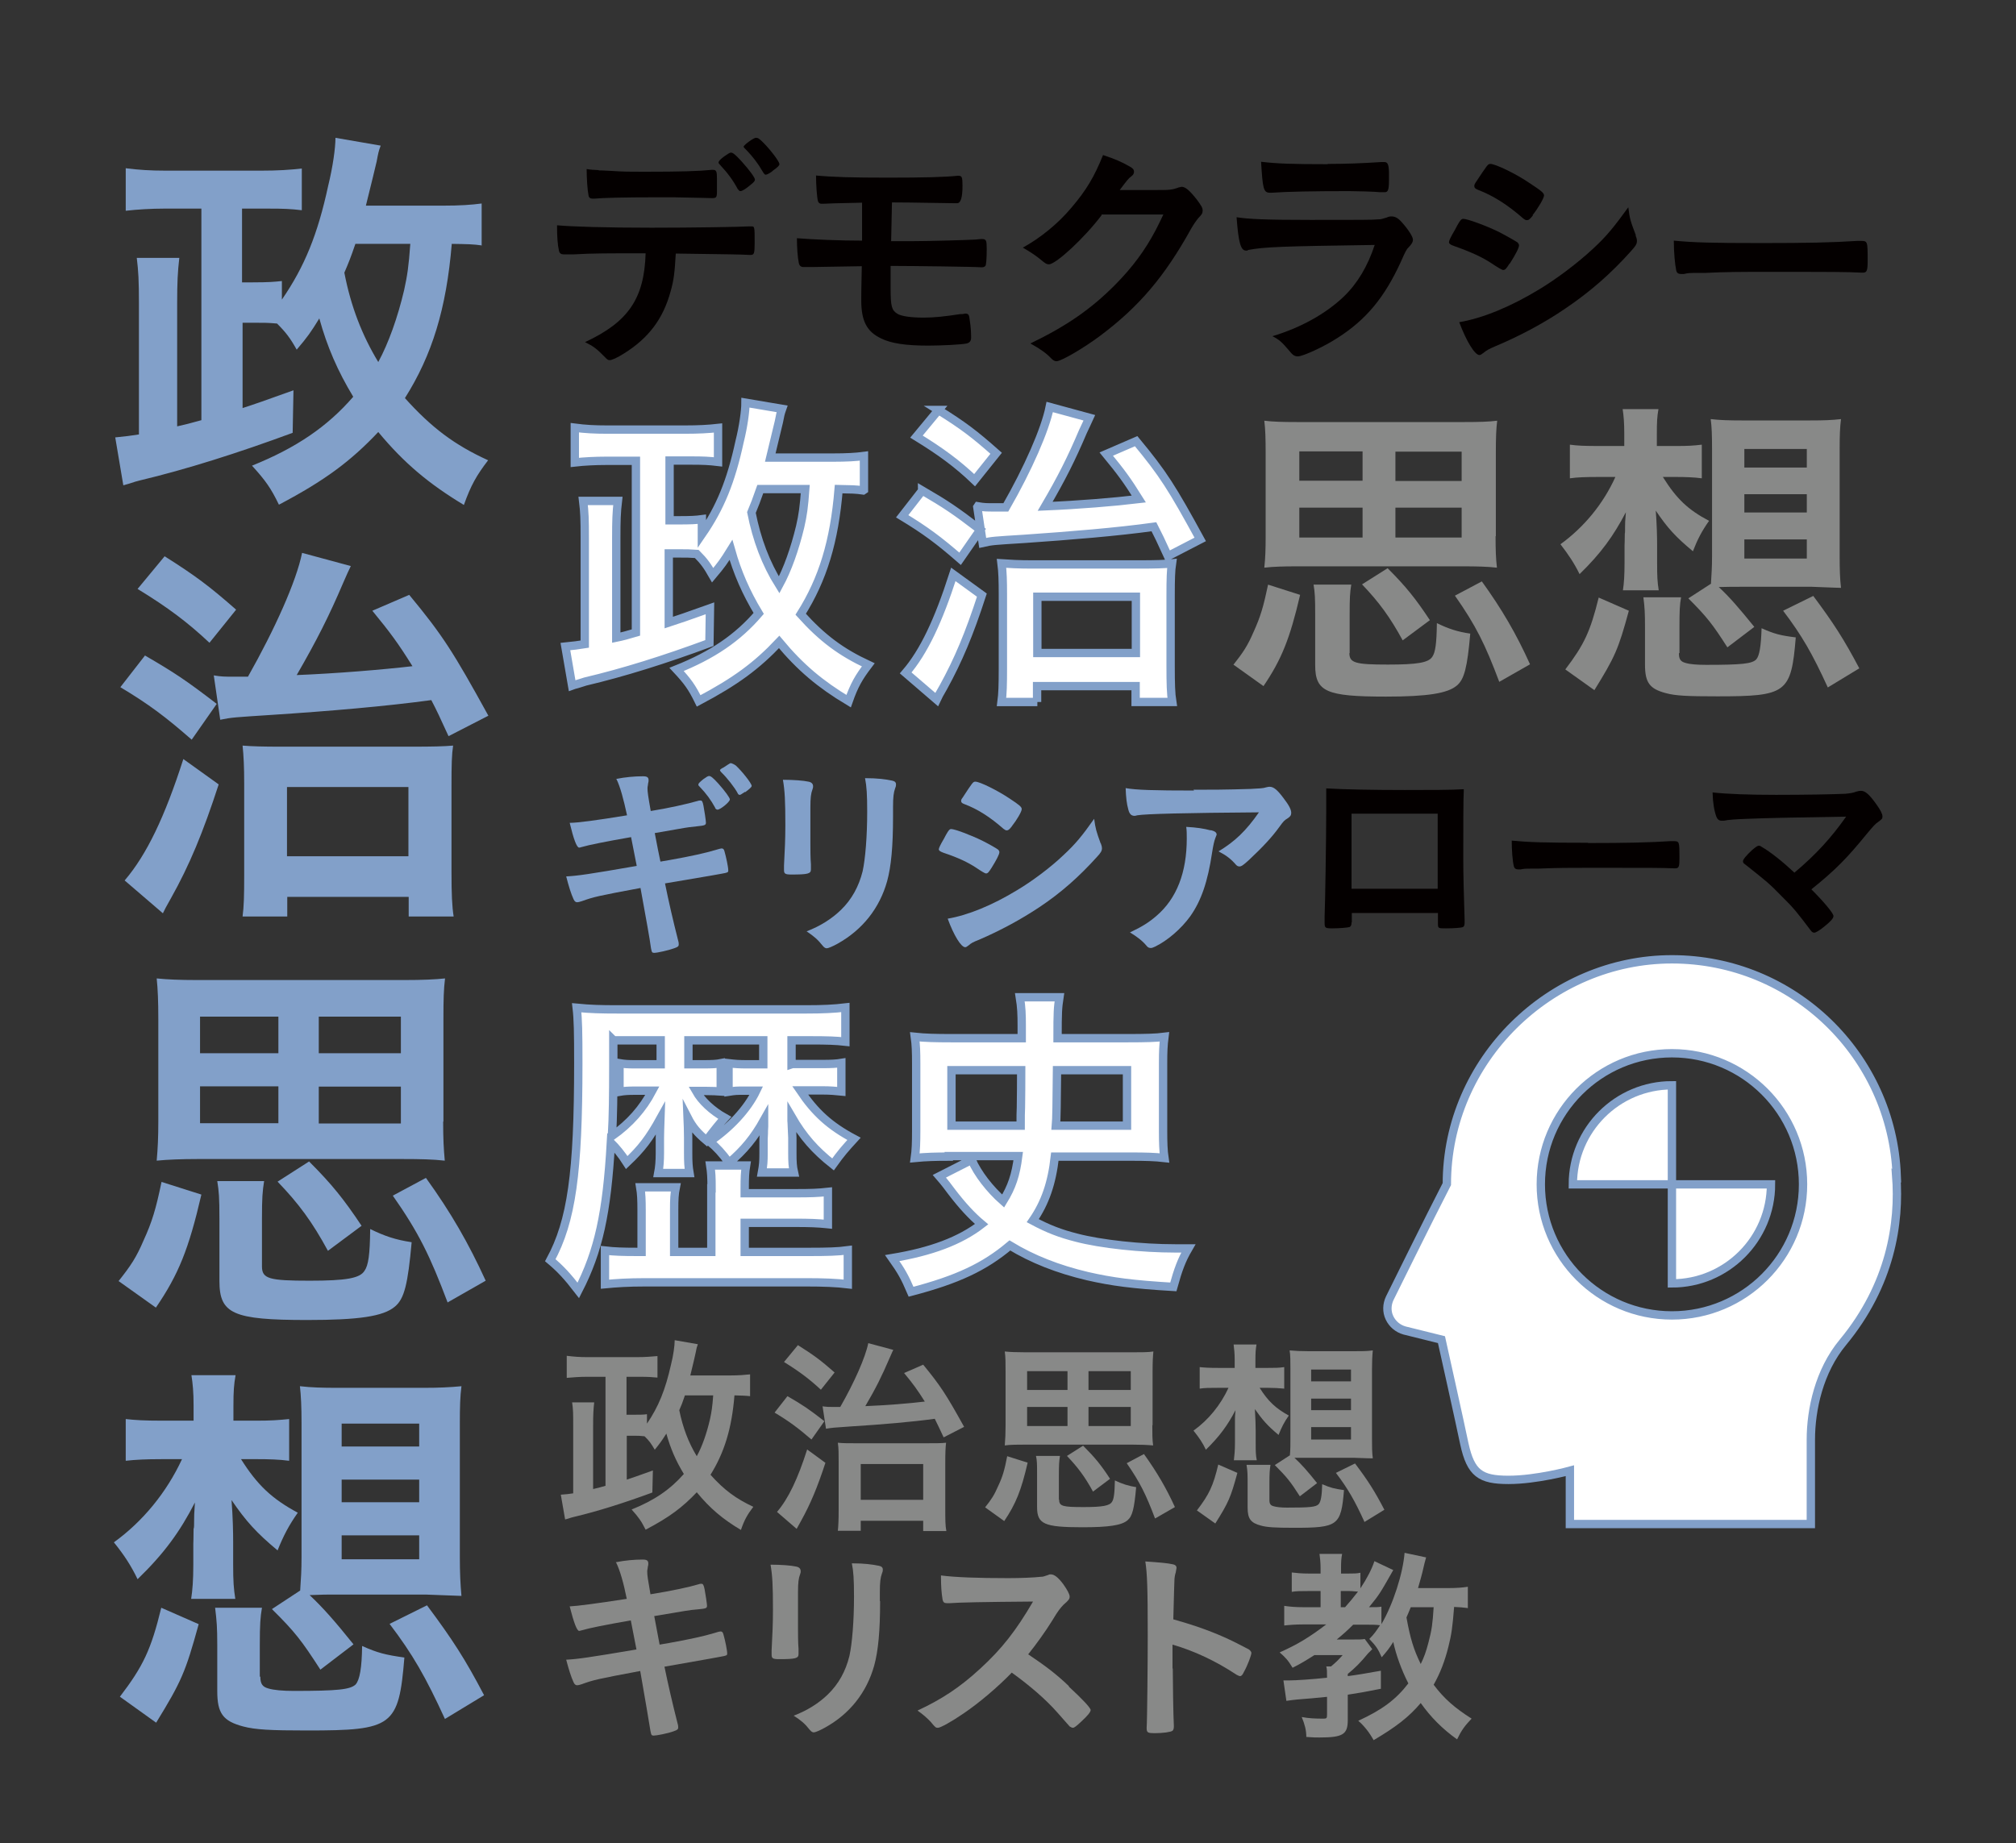
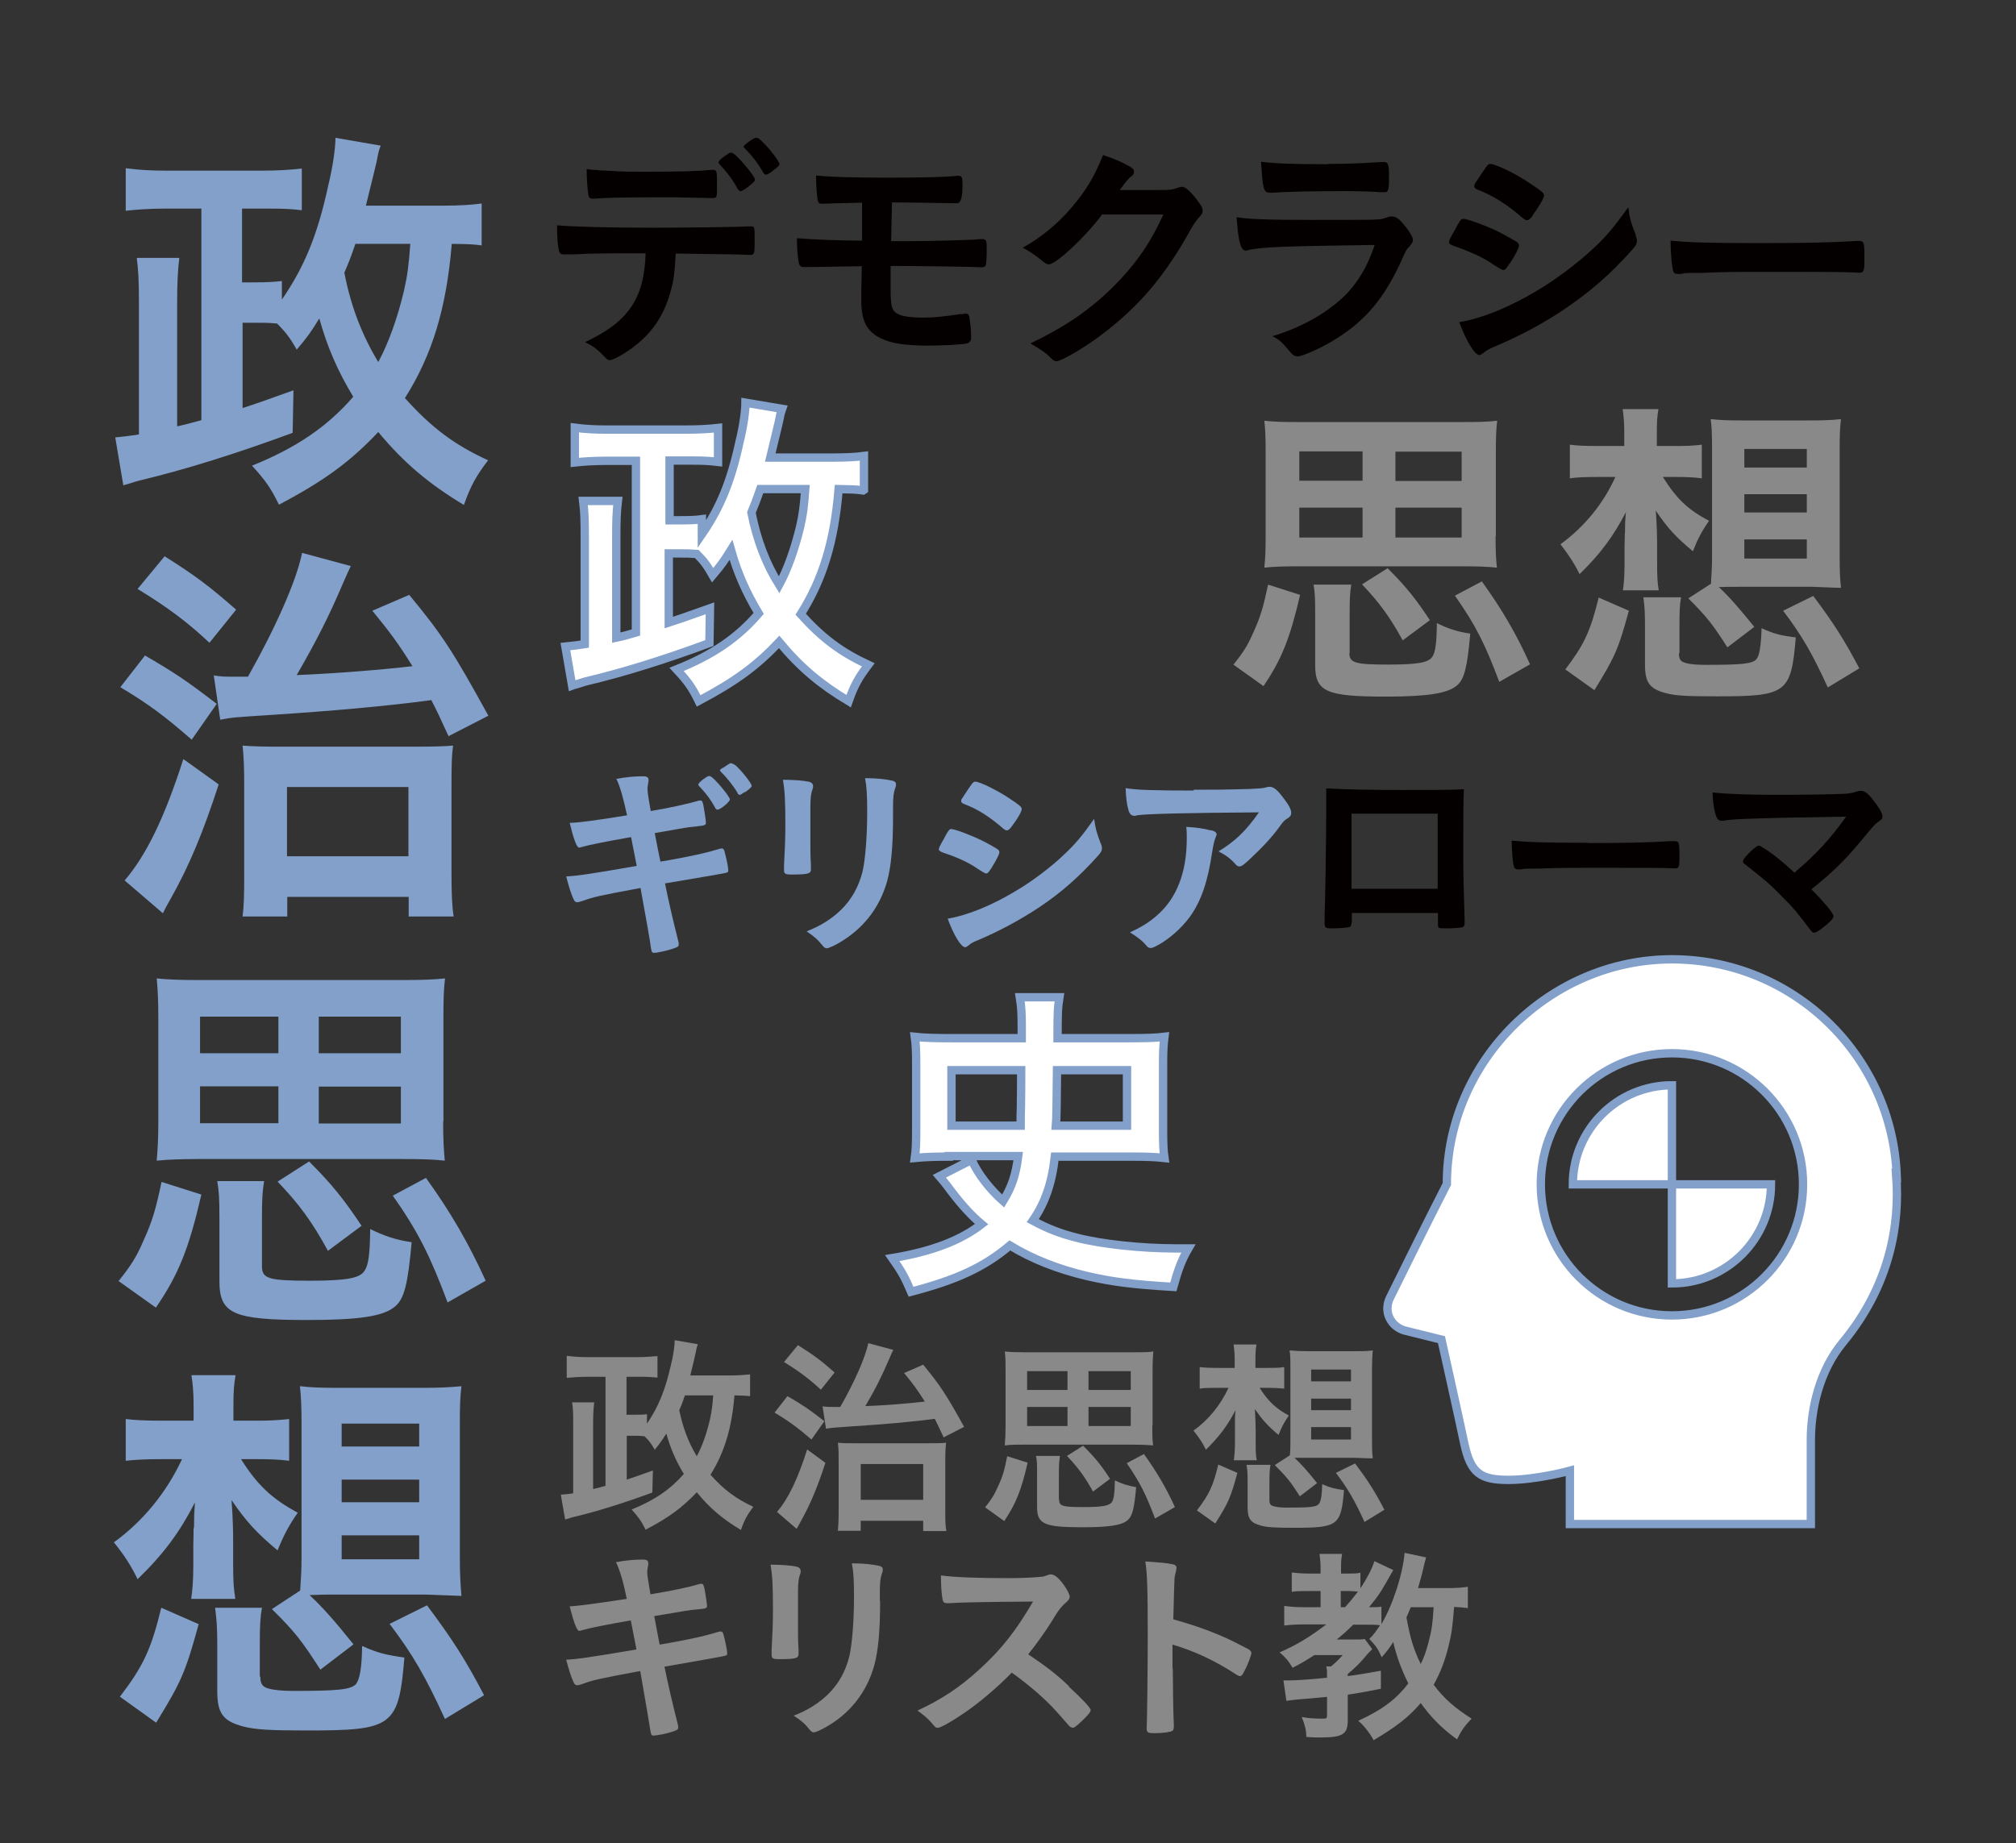
<svg xmlns="http://www.w3.org/2000/svg" id="uuid-c79f19a1-45c4-41ba-988f-4538e46a97d8" data-name="レイヤー 2" width="74.88" height="68.48" viewBox="0 0 74.88 68.48">
  <rect x="0" y="0" width="74.88" height="68.48" fill="#333333" stroke="none" />
  <defs>
    <style>
      .uuid-091e9554-03c9-42b1-87d0-a616a8ef770e {
        fill: none;
      }

      .uuid-091e9554-03c9-42b1-87d0-a616a8ef770e, .uuid-966f3a8a-2056-4c22-a0a2-11c21c385cde, .uuid-31281047-cf23-48f7-a5e0-82d12fb8bd04, .uuid-ddc74ceb-40a0-4980-a893-a1f09855c111 {
        stroke-width: 0px;
      }

      .uuid-d55fda57-fe98-43aa-850a-8fcb0ca7b632 {
        fill: #fff;
        stroke: #82a0c9;
        stroke-miterlimit: 10;
        stroke-width: .31px;
      }

      .uuid-966f3a8a-2056-4c22-a0a2-11c21c385cde {
        fill: #82a0c9;
      }

      .uuid-31281047-cf23-48f7-a5e0-82d12fb8bd04 {
        fill: #888988;
      }

      .uuid-ddc74ceb-40a0-4980-a893-a1f09855c111 {
        fill: #040000;
      }
    </style>
  </defs>
  <g id="uuid-b9155c4e-c5cd-4fb1-98c7-75fce55d30fb" data-name="2">
    <g>
      <g>
        <path class="uuid-d55fda57-fe98-43aa-850a-8fcb0ca7b632" d="m32.06,18.22c-.28-.04-.42-.04-.91-.05-.16,1.95-.59,3.35-1.41,4.65.8.89,1.5,1.41,2.51,1.88-.35.46-.52.75-.73,1.35-1.05-.63-1.79-1.25-2.58-2.2-.83.88-1.61,1.46-2.99,2.19-.25-.51-.41-.73-.82-1.17,1.33-.53,2.27-1.17,3.05-2.08-.47-.78-.79-1.51-1.03-2.36-.26.42-.36.56-.68.94-.2-.35-.32-.52-.59-.79-.28-.02-.35-.02-.72-.02h-.32v2.57c.37-.12.66-.22,1.53-.53l-.02,1.29c-1.67.62-3.21,1.1-4.61,1.43-.11.04-.14.04-.32.1q-.09.02-.17.05l-.25-1.45c.37-.04.41-.04.72-.09v-3.95c0-.69-.01-.96-.06-1.37h1.29c-.05.42-.06.74-.06,1.36v3.72q.3-.06.73-.19v-6.38h-1.12c-.37,0-.8.02-1.15.06v-1.29c.38.05.73.07,1.21.07h2.87c.52,0,.88-.02,1.24-.06v1.26c-.33-.04-.56-.05-1-.05h-.8v2.22h.32c.47,0,.66-.01.88-.04v.56c.68-.99,1.08-1.96,1.4-3.44.14-.56.22-1.14.22-1.45l1.36.23c-.06.17-.07.22-.12.48-.04.17-.15.62-.32,1.33h2.31c.53,0,.87-.02,1.17-.06v1.26Zm-3.82-.05c-.15.43-.21.58-.33.87.2,1.01.53,1.89,1.03,2.69.31-.57.58-1.33.78-2.16.1-.44.14-.72.19-1.4h-1.66Z" />
-         <path class="uuid-d55fda57-fe98-43aa-850a-8fcb0ca7b632" d="m34.25,18.22c.89.52,1.22.74,2.16,1.46l-.75,1.08c-.78-.68-1.29-1.06-2.15-1.58l.74-.95Zm2.22,3.89c-.47,1.45-.88,2.42-1.43,3.42-.15.26-.19.33-.25.46l-1.15-.99c.67-.78,1.21-1.92,1.77-3.66l1.06.77Zm-1.62-6.88c.93.58,1.35.9,2.15,1.61l-.8,1c-.65-.62-1.25-1.06-2.16-1.62l.82-.99Zm1.47,3.58c.23.04.33.04.61.04h.43c.82-1.43,1.46-2.88,1.63-3.73l1.47.4c-.07.15-.11.25-.24.52-.42.99-.79,1.73-1.4,2.77,1.21-.05,2.57-.16,3.48-.27-.43-.69-.66-1-1.21-1.67l1.11-.48c1.01,1.22,1.33,1.73,2.38,3.65l-1.2.62c-.26-.57-.36-.78-.52-1.09-1.37.19-3.08.33-4.82.45-1.11.07-1.19.07-1.54.15l-.2-1.33Zm2.21,7.27h-1.33c.04-.3.05-.64.05-1.22v-2.79c0-.49-.01-.82-.05-1.14.28.02.66.04,1.12.04h3.99c.61,0,.94-.01,1.22-.04-.04.27-.05.56-.05,1.22v2.58c0,.67.01,1.04.06,1.35h-1.36v-.59h-3.66v.59Zm0-1.82h3.66v-2.09h-3.66v2.09Z" />
        <path class="uuid-31281047-cf23-48f7-a5e0-82d12fb8bd04" d="m45.81,24.7c.37-.47.53-.71.75-1.22.26-.57.37-.95.54-1.76l1.19.38c-.38,1.63-.69,2.4-1.36,3.39l-1.12-.8Zm9.74-4.78c0,.52.01.81.05,1.17-.34-.04-.76-.05-1.23-.05h-6.21c-.43,0-.88.01-1.2.05.04-.37.05-.69.05-1.17v-3.07c0-.55-.01-.9-.05-1.22.32.04.68.05,1.22.05h6.2c.55,0,.91-.01,1.23-.05-.04.32-.05.63-.05,1.22v3.07Zm-7.29-3.15v1.09h2.35v-1.09h-2.35Zm0,2.09v1.11h2.35v-1.11h-2.35Zm1.86,5.4c0,.37.22.43,1.43.43,1.09,0,1.51-.07,1.65-.29.11-.16.16-.47.17-1.25.43.21.76.32,1.24.39-.11,1.25-.22,1.7-.5,1.93-.34.29-1.09.41-2.63.41-2.22,0-2.63-.18-2.63-1.17v-1.87c0-.63-.01-.82-.06-1.12h1.4c-.05.31-.06.49-.06,1.12v1.43Zm1.98-.47c-.47-.86-.87-1.41-1.51-2.08l.95-.6c.69.69,1.04,1.13,1.57,1.93l-1.01.75Zm2.19-5.92v-1.09h-2.46v1.09h2.46Zm0,2.1v-1.11h-2.46v1.11h2.46Zm1.4,5.37c-.53-1.41-.87-2.1-1.65-3.21l1-.53c.75,1.04,1.28,1.95,1.79,3.08l-1.14.65Z" />
        <path class="uuid-31281047-cf23-48f7-a5e0-82d12fb8bd04" d="m61.77,17.73c.5.8.93,1.21,1.71,1.62-.27.38-.43.69-.6,1.13-.64-.53-.95-.87-1.38-1.51.04.53.05.97.05,1.28v.65c0,.52.01.72.06,1.03h-1.33c.04-.26.06-.56.06-1.02v-.64s.01-.18.01-.45c.01-.01.01-.11.01-.26s0-.15.03-.53c-.46.88-.92,1.52-1.72,2.3-.2-.41-.41-.72-.71-1.11.87-.63,1.59-1.5,2.04-2.5h-.62c-.48,0-.79.01-1.07.05v-1.25c.29.04.54.05,1.09.05h.93v-.47c0-.38-.02-.64-.06-.9h1.33c-.05.28-.06.46-.06.95v.42h.71c.42,0,.63-.01.96-.05v1.25c-.29-.04-.63-.05-.95-.05h-.5Zm-3.63,7.14c.7-.92.93-1.41,1.24-2.67l1.12.49c-.39,1.44-.52,1.72-1.28,2.95l-1.08-.77Zm4.22-.6c0,.22.06.31.25.36.16.05.43.07.76.07,1.33,0,1.7-.04,1.86-.2.12-.13.18-.49.2-1.16.47.21.7.27,1.27.34-.17,2.07-.34,2.19-2.91,2.19-1.11,0-1.56-.02-1.92-.12-.6-.16-.77-.39-.77-1.06v-1.38c0-.53-.01-.73-.06-1.12h1.4c-.05.28-.06.5-.06,1.12v.95Zm1.19-2.59c.02-.34.04-.6.04-.99v-4.03c0-.47-.01-.81-.05-1.09.34.04.68.05,1.14.05h2.57c.47,0,.79-.01,1.13-.05-.04.31-.05.63-.05,1.09v4.04c0,.44.01.8.05,1.14-.01,0-.37-.01-1.08-.04h-2.69c-.27,0-.38,0-.77.01.41.38.76.79,1.32,1.48l-1,.76c-.55-.86-.76-1.13-1.45-1.82l.85-.55Zm1.24-4.31h2.32v-.69h-2.32v.69Zm0,1.67h2.32v-.68h-2.32v.68Zm0,1.71h2.32v-.71h-2.32v.71Zm3.1,4.79c-.58-1.27-.97-1.94-1.66-2.85l1.12-.55c.76,1.02,1.14,1.61,1.71,2.69l-1.17.71Z" />
      </g>
      <g>
        <path class="uuid-966f3a8a-2056-4c22-a0a2-11c21c385cde" d="m17.91,9.12c-.35-.05-.52-.05-1.13-.06-.2,2.41-.73,4.13-1.74,5.73.99,1.1,1.84,1.74,3.09,2.31-.43.56-.64.93-.9,1.66-1.29-.78-2.21-1.54-3.18-2.71-1.02,1.08-1.98,1.8-3.69,2.7-.3-.62-.5-.9-1-1.45,1.64-.66,2.8-1.45,3.76-2.56-.58-.96-.97-1.86-1.26-2.91-.32.52-.44.69-.84,1.16-.24-.43-.4-.64-.73-.97-.35-.03-.43-.03-.88-.03h-.4v3.17c.46-.15.81-.27,1.89-.66l-.03,1.58c-2.06.76-3.96,1.36-5.68,1.77-.14.04-.17.04-.4.12q-.11.03-.21.06l-.3-1.78c.46-.05.5-.05.88-.11v-4.87c0-.85-.02-1.19-.08-1.69h1.58c-.06.52-.08.91-.08,1.68v4.58q.37-.08.9-.23v-7.86h-1.39c-.46,0-.99.03-1.42.08v-1.58c.47.06.9.09,1.49.09h3.53c.64,0,1.08-.03,1.52-.08v1.55c-.41-.05-.69-.06-1.23-.06h-.99v2.74h.4c.58,0,.81-.02,1.08-.05v.69c.84-1.22,1.33-2.42,1.72-4.23.17-.69.27-1.4.27-1.78l1.68.29c-.08.21-.09.27-.15.59-.05.21-.18.76-.4,1.64h2.85c.66,0,1.07-.03,1.45-.08v1.55Zm-4.71-.06c-.18.53-.26.72-.41,1.07.24,1.25.66,2.33,1.26,3.32.38-.7.72-1.65.96-2.67.12-.55.17-.88.23-1.72h-2.04Z" />
        <path class="uuid-966f3a8a-2056-4c22-a0a2-11c21c385cde" d="m5.38,24.35c1.1.64,1.51.91,2.67,1.8l-.93,1.33c-.96-.84-1.58-1.31-2.65-1.95l.91-1.17Zm2.74,4.8c-.58,1.78-1.08,2.99-1.77,4.22-.18.32-.23.41-.3.56l-1.42-1.22c.82-.96,1.49-2.36,2.18-4.51l1.31.94Zm-2-8.48c1.14.72,1.66,1.11,2.65,1.98l-.99,1.23c-.81-.76-1.54-1.31-2.67-2l1.01-1.22Zm1.81,4.42c.29.05.41.05.75.05h.53c1-1.77,1.8-3.55,2.01-4.6l1.81.49c-.09.18-.14.3-.29.64-.52,1.22-.98,2.13-1.72,3.41,1.49-.06,3.17-.2,4.3-.33-.53-.85-.81-1.23-1.49-2.06l1.37-.59c1.25,1.51,1.64,2.13,2.94,4.49l-1.48.76c-.32-.7-.44-.96-.64-1.34-1.69.23-3.79.41-5.94.55-1.37.09-1.46.09-1.9.18l-.24-1.65Zm2.73,8.96h-1.65c.05-.37.06-.79.06-1.51v-3.44c0-.61-.02-1.01-.06-1.4.35.03.81.04,1.39.04h4.92c.75,0,1.16-.01,1.51-.04-.05.33-.06.69-.06,1.51v3.18c0,.82.02,1.28.08,1.66h-1.67v-.73h-4.51v.73Zm0-2.24h4.51v-2.57h-4.51v2.57Z" />
        <path class="uuid-966f3a8a-2056-4c22-a0a2-11c21c385cde" d="m4.4,47.6c.46-.58.66-.88.93-1.51.32-.7.46-1.17.67-2.18l1.48.47c-.47,2.03-.85,2.97-1.69,4.2l-1.39-.99Zm12.06-5.93c0,.64.02,1.01.06,1.45-.43-.05-.94-.06-1.52-.06h-7.69c-.53,0-1.1.02-1.49.06.04-.46.06-.85.06-1.45v-3.81c0-.69-.02-1.11-.06-1.51.4.04.84.06,1.51.06h7.68c.69,0,1.13-.02,1.52-.06-.05.4-.06.78-.06,1.51v3.81Zm-9.03-3.9v1.36h2.91v-1.36h-2.91Zm0,2.59v1.37h2.91v-1.37h-2.91Zm2.3,6.69c0,.46.27.53,1.77.53,1.36,0,1.87-.09,2.04-.37.14-.2.2-.58.21-1.55.53.26.94.4,1.54.49-.14,1.55-.27,2.1-.62,2.39-.43.37-1.36.5-3.26.5-2.76,0-3.26-.23-3.26-1.45v-2.32c0-.78-.02-1.02-.08-1.39h1.74c-.06.38-.08.61-.08,1.39v1.77Zm2.45-.58c-.58-1.07-1.08-1.75-1.87-2.57l1.17-.75c.85.85,1.29,1.4,1.95,2.39l-1.25.93Zm2.71-7.34v-1.36h-3.05v1.36h3.05Zm0,2.61v-1.37h-3.05v1.37h3.05Zm1.74,6.66c-.66-1.75-1.08-2.61-2.04-3.98l1.23-.66c.93,1.29,1.58,2.42,2.22,3.82l-1.42.81Z" />
        <path class="uuid-966f3a8a-2056-4c22-a0a2-11c21c385cde" d="m8.94,54.19c.62.99,1.16,1.49,2.12,2.01-.33.47-.53.85-.75,1.4-.79-.66-1.17-1.08-1.71-1.87.05.65.06,1.2.06,1.58v.81c0,.64.02.9.08,1.28h-1.64c.05-.32.08-.7.08-1.26v-.79s.01-.23.01-.56c.02-.01.02-.14.02-.32s0-.18.03-.65c-.56,1.09-1.14,1.89-2.13,2.85-.24-.5-.5-.9-.88-1.37,1.08-.78,1.96-1.86,2.53-3.09h-.76c-.59,0-.97.02-1.33.06v-1.55c.37.04.67.06,1.36.06h1.16v-.58c0-.47-.03-.79-.08-1.11h1.64c-.06.35-.08.56-.08,1.17v.52h.88c.52,0,.78-.02,1.19-.06v1.55c-.37-.05-.78-.06-1.17-.06h-.62Zm-4.49,8.85c.87-1.14,1.16-1.75,1.54-3.31l1.39.61c-.49,1.78-.64,2.13-1.58,3.66l-1.34-.96Zm5.22-.75c0,.27.08.38.3.44.2.06.53.09.94.09,1.64,0,2.1-.05,2.3-.24.15-.17.23-.61.24-1.43.58.26.87.33,1.57.43-.21,2.56-.43,2.71-3.61,2.71-1.37,0-1.93-.03-2.38-.15-.75-.2-.96-.49-.96-1.31v-1.71c0-.66-.02-.9-.08-1.39h1.74c-.06.35-.08.62-.08,1.39v1.17Zm1.48-3.21c.03-.43.05-.75.05-1.23v-5c0-.58-.02-1-.06-1.35.43.05.84.06,1.42.06h3.18c.58,0,.97-.02,1.4-.06-.05.38-.06.78-.06,1.36v5.01c0,.55.02.99.06,1.42-.02,0-.46-.02-1.34-.05h-3.34c-.33,0-.47,0-.96.02.5.47.94.97,1.63,1.83l-1.23.94c-.69-1.07-.94-1.4-1.8-2.25l1.05-.69Zm1.54-5.34h2.88v-.85h-2.88v.85Zm0,2.07h2.88v-.84h-2.88v.84Zm0,2.12h2.88v-.89h-2.88v.89Zm3.84,5.94c-.72-1.57-1.2-2.41-2.06-3.54l1.39-.69c.94,1.26,1.42,2,2.12,3.34l-1.45.88Z" />
      </g>
      <g>
        <path class="uuid-ddc74ceb-40a0-4980-a893-a1f09855c111" d="m21.29,9.45h-.2s-.06,0-.08,0h-.08c-.09,0-.15-.04-.17-.14-.05-.23-.07-.52-.07-.94.54.05,1.8.09,3.52.09,1.54,0,3.32-.03,3.61-.05h.08c.13,0,.13,0,.13.61,0,.4-.02.45-.15.45h-.06c-.42-.02-.59-.02-2.72-.05-.04.69-.07.98-.19,1.4-.28,1.03-.82,1.74-1.73,2.31-.25.16-.45.25-.54.25-.05,0-.08-.02-.15-.09-.33-.34-.44-.42-.76-.58,1.61-.75,2.2-1.62,2.25-3.3-1.47,0-1.97,0-2.67.04Zm.94-3.12c.21,0,.39.02.49.02.46.03.6.03,1.2.03,1.37,0,2.03-.02,2.52-.07h.04c.13,0,.15.06.15.34v.19c0,.05,0,.14,0,.25,0,.25-.02.27-.19.27-.1,0-.76-.02-1.4-.03-.14,0-.36,0-.69,0-1.16,0-1.98.02-2.27.05-.03,0-.05,0-.07,0-.09,0-.14-.04-.15-.12-.04-.19-.07-.63-.07-.98.18.03.25.03.45.04Zm5.18.71c-.18-.34-.38-.61-.67-.92q-.05-.05-.05-.08c0-.05.05-.11.21-.23.15-.1.2-.14.25-.14.07,0,.16.07.39.32.29.32.5.61.5.68,0,.05-.03.09-.14.18-.2.17-.33.25-.4.25-.04,0-.05-.02-.09-.07Zm1.28-.68c-.11.08-.2.13-.25.13-.03,0-.05-.02-.09-.08-.19-.33-.41-.62-.68-.89-.03-.03-.05-.05-.05-.07,0-.06.38-.34.46-.33.07,0,.1.02.2.11.27.25.67.76.67.87,0,.05-.07.12-.27.26Z" />
        <path class="uuid-ddc74ceb-40a0-4980-a893-a1f09855c111" d="m33.09,8.96h.75c.61,0,2.05-.04,2.39-.06.19-.02.2-.02.24-.02.16,0,.18.05.18.36,0,.37-.02.61-.05.64-.03.03-.07.05-.12.05h-.05c-.17-.02-2.59-.05-3.25-.05h-.1v.39c0,.16,0,.32,0,.44,0,.67.04.81.24.94.15.1.52.15.99.15.38,0,.77-.04,1.35-.13.09,0,.11,0,.19-.02.12,0,.15.04.17.25.04.25.05.45.05.65,0,.11-.05.18-.16.21-.16.04-.94.08-1.43.08-.83,0-1.38-.08-1.76-.27-.52-.25-.73-.64-.73-1.41,0-.13,0-.48.02-1.27q-1.38.02-1.81.03c-.1,0-.16,0-.2,0h-.08s-.06,0-.08,0c-.09,0-.15-.05-.17-.15-.04-.2-.07-.54-.07-.92.63.05,1.6.09,2.42.09v-1.41c-1.06.02-1.21.03-1.44.04-.03,0-.05,0-.07,0-.07,0-.11-.04-.13-.1-.04-.17-.07-.61-.07-.95.63.06,1.36.08,2.67.08s2.14-.02,2.58-.07h.04c.13,0,.15.05.15.38q0,.64-.2.64h-.1c-.33,0-1.53-.03-2.32-.03l-.03,1.42Z" />
        <path class="uuid-ddc74ceb-40a0-4980-a893-a1f09855c111" d="m40.92,7.99c-.63.84-1.7,1.83-1.96,1.83-.08,0-.12-.02-.3-.17-.14-.12-.37-.28-.67-.45.64-.35,1.31-.89,1.81-1.49.54-.63.85-1.15,1.17-1.95.45.15.68.25.98.42.13.07.17.12.17.2,0,.07-.03.12-.11.18-.09.06-.18.18-.42.5h1.35c.49,0,.58,0,.85-.1.04,0,.06-.02.1-.02.14,0,.3.14.56.47.17.23.22.31.22.41s-.03.15-.15.27c-.07.08-.19.25-.28.41-.98,1.77-1.93,2.89-3.37,3.97-.63.47-1.45.95-1.63.95-.07,0-.14-.04-.22-.13-.15-.16-.4-.34-.75-.53,1.33-.64,2.25-1.27,3.16-2.19.64-.65,1.1-1.27,1.5-2.03.08-.16.14-.27.28-.57h-2.3Z" />
        <path class="uuid-ddc74ceb-40a0-4980-a893-a1f09855c111" d="m46.35,9.31s-.06,0-.07,0c-.2,0-.28-.31-.35-1.24.45.07,1.07.1,2.76.1,1.82,0,2.31,0,2.48-.02.14,0,.16-.02.34-.07.06-.03.12-.04.17-.04.14,0,.25.06.39.22.25.28.41.54.41.64,0,.1-.05.17-.16.29-.07.06-.12.15-.29.54-.61,1.33-1.29,2.15-2.36,2.83-.49.32-1.28.68-1.46.68-.13,0-.2-.05-.35-.24-.24-.28-.34-.38-.6-.51,1.04-.31,1.98-.83,2.65-1.47.51-.49.89-1.13,1.15-1.92-3.44.05-4.08.07-4.72.19Zm2.97-3.22q.94,0,1.99-.07h.11c.12,0,.16.09.17.36,0,.11,0,.21,0,.3v.04c0,.33-.04.42-.15.42-.04,0-.11,0-.19,0-.17-.02-.85-.04-1.14-.04-1.36,0-2.33.02-2.87.06h-.07c-.24,0-.27-.14-.33-1.15.59.07,1.16.09,2.47.09Z" />
        <path class="uuid-ddc74ceb-40a0-4980-a893-a1f09855c111" d="m56.07,9.79c-.13.2-.16.24-.24.24q-.06,0-.45-.26c-.32-.21-.72-.4-1.37-.63-.15-.05-.19-.09-.19-.15,0-.05.07-.2.22-.45.04-.07.07-.13.09-.17.1-.18.15-.24.22-.24.15,0,.84.25,1.33.49.27.14.62.34.69.39.03.04.05.06.05.11,0,.09-.13.34-.34.67Zm4.68-1.04c.04.09.05.15.05.2,0,.12-.05.19-.22.38-.75.84-1.53,1.52-2.45,2.14-.79.54-1.7,1.02-2.58,1.39-.26.11-.34.16-.45.25-.08.06-.11.08-.15.08-.17,0-.48-.5-.75-1.22.88-.15,1.92-.58,2.97-1.22.65-.39,1.43-.98,2-1.51.5-.46.78-.81,1.31-1.54.05.43.09.54.28,1.04Zm-3.81-.75c-.12.15-.16.18-.23.18-.04,0-.08-.02-.14-.07-.56-.49-1.1-.84-1.68-1.06-.09-.04-.13-.07-.13-.13,0-.04,0-.06.05-.14.44-.66.45-.69.55-.69.18,0,.94.36,1.45.71.44.29.54.37.54.46,0,.1-.21.46-.43.74Z" />
-         <path class="uuid-ddc74ceb-40a0-4980-a893-a1f09855c111" d="m65.45,9.03c1.66,0,2.62-.02,3.53-.08h.12c.27,0,.27,0,.27.74,0,.37-.03.44-.18.44h-.04c-.6-.03-.94-.03-3.56-.03-.96,0-1.44,0-2.28.04h-.26c-.29,0-.34,0-.51.04-.05,0-.08,0-.1,0-.1,0-.16-.04-.18-.13-.05-.23-.09-.69-.09-1.11.74.07,1.38.09,3.28.09Z" />
+         <path class="uuid-ddc74ceb-40a0-4980-a893-a1f09855c111" d="m65.45,9.03c1.66,0,2.62-.02,3.53-.08c.27,0,.27,0,.27.74,0,.37-.03.44-.18.44h-.04c-.6-.03-.94-.03-3.56-.03-.96,0-1.44,0-2.28.04h-.26c-.29,0-.34,0-.51.04-.05,0-.08,0-.1,0-.1,0-.16-.04-.18-.13-.05-.23-.09-.69-.09-1.11.74.07,1.38.09,3.28.09Z" />
      </g>
      <g>
        <path class="uuid-31281047-cf23-48f7-a5e0-82d12fb8bd04" d="m27.86,51.87c-.18-.02-.27-.02-.58-.03-.1,1.24-.38,2.13-.89,2.95.51.57.95.89,1.59,1.19-.22.29-.33.48-.46.86-.67-.4-1.14-.79-1.64-1.4-.53.56-1.02.93-1.9,1.39-.16-.32-.26-.46-.52-.75.85-.34,1.44-.75,1.94-1.32-.3-.49-.5-.96-.65-1.5-.17.27-.23.35-.43.6-.13-.22-.2-.33-.38-.5-.18-.02-.22-.02-.46-.02h-.2v1.63c.24-.08.42-.14.97-.34l-.02.82c-1.06.39-2.04.7-2.93.91-.07.02-.09.02-.2.06l-.11.03-.16-.92c.24-.02.26-.02.46-.05v-2.51c0-.44,0-.61-.04-.87h.82c-.03.27-.04.47-.04.86v2.36q.19-.04.46-.12v-4.05h-.71c-.24,0-.51.02-.73.04v-.82c.24.03.46.05.77.05h1.82c.33,0,.56-.02.78-.04v.8c-.21-.02-.35-.03-.64-.03h-.51v1.41h.2c.3,0,.42,0,.56-.02v.35c.43-.63.68-1.25.89-2.18.09-.35.14-.72.14-.92l.86.15c-.04.11-.05.14-.08.31-.02.11-.09.39-.2.85h1.47c.34,0,.55-.02.75-.04v.8Zm-2.42-.03c-.09.27-.13.37-.21.55.13.64.34,1.2.65,1.71.2-.36.37-.85.49-1.37.06-.28.09-.46.12-.89h-1.05Z" />
        <path class="uuid-31281047-cf23-48f7-a5e0-82d12fb8bd04" d="m29.25,51.87c.57.33.78.47,1.37.93l-.48.68c-.5-.43-.82-.67-1.37-1l.47-.6Zm1.41,2.47c-.3.92-.56,1.54-.91,2.17-.09.17-.12.21-.16.29l-.73-.63c.42-.49.77-1.22,1.12-2.32l.67.49Zm-1.03-4.37c.59.37.86.57,1.37,1.02l-.51.64c-.42-.39-.79-.67-1.37-1.03l.52-.63Zm.93,2.28c.15.02.21.02.38.02h.27c.52-.91.93-1.83,1.04-2.37l.93.25c-.05.09-.07.16-.15.33-.27.63-.5,1.1-.89,1.76.77-.03,1.63-.1,2.21-.17-.28-.44-.42-.64-.77-1.06l.71-.31c.64.78.85,1.1,1.52,2.31l-.76.39c-.17-.36-.23-.49-.33-.69-.87.12-1.95.21-3.06.28-.71.05-.75.05-.98.09l-.13-.85Zm1.41,4.62h-.85c.02-.19.03-.41.03-.78v-1.77c0-.31,0-.52-.03-.72.18.02.42.02.71.02h2.53c.38,0,.6,0,.78-.02-.02.17-.03.35-.03.78v1.64c0,.42,0,.66.04.86h-.86v-.38h-2.32v.38Zm0-1.15h2.32v-1.33h-2.32v1.33Z" />
        <path class="uuid-31281047-cf23-48f7-a5e0-82d12fb8bd04" d="m36.59,56c.24-.3.34-.46.48-.78.17-.36.24-.6.34-1.12l.76.24c-.24,1.04-.44,1.53-.87,2.17l-.71-.51Zm6.21-3.05c0,.33,0,.52.03.75-.22-.02-.49-.03-.78-.03h-3.96c-.28,0-.57,0-.77.03.02-.24.03-.44.03-.75v-1.96c0-.35,0-.57-.03-.78.2.02.43.03.78.03h3.96c.35,0,.58,0,.78-.03-.02.2-.03.4-.03.78v1.96Zm-4.65-2.01v.7h1.5v-.7h-1.5Zm0,1.33v.71h1.5v-.71h-1.5Zm1.19,3.45c0,.24.14.27.91.27.7,0,.96-.05,1.05-.19.07-.1.1-.3.11-.8.27.13.49.2.79.25-.07.8-.14,1.08-.32,1.23-.22.19-.7.26-1.68.26-1.42,0-1.68-.12-1.68-.75v-1.19c0-.4,0-.53-.04-.71h.89c-.03.2-.04.31-.04.71v.91Zm1.26-.3c-.3-.55-.56-.9-.97-1.33l.6-.38c.44.44.67.72,1,1.23l-.64.48Zm1.4-3.78v-.7h-1.57v.7h1.57Zm0,1.34v-.71h-1.57v.71h1.57Zm.9,3.43c-.34-.9-.56-1.34-1.05-2.05l.64-.34c.48.67.82,1.25,1.15,1.97l-.73.42Z" />
        <path class="uuid-31281047-cf23-48f7-a5e0-82d12fb8bd04" d="m46.78,51.55c.32.51.6.77,1.09,1.04-.17.24-.27.44-.38.72-.41-.34-.6-.56-.88-.96.02.34.03.62.03.82v.42c0,.33,0,.46.04.66h-.85c.02-.17.04-.36.04-.65v-.41s0-.12,0-.29c0,0,0-.07,0-.17s0-.09.02-.34c-.29.56-.59.97-1.1,1.47-.12-.26-.26-.46-.46-.71.56-.4,1.01-.96,1.3-1.59h-.39c-.31,0-.5,0-.68.03v-.8c.19.02.35.03.7.03h.6v-.3c0-.24-.02-.41-.04-.57h.85c-.03.18-.04.29-.04.6v.27h.46c.27,0,.4,0,.61-.03v.8c-.19-.02-.4-.03-.6-.03h-.32Zm-2.32,4.56c.45-.59.6-.9.79-1.7l.71.31c-.25.92-.33,1.1-.82,1.88l-.69-.49Zm2.69-.38c0,.14.04.2.16.23.1.03.27.05.49.05.85,0,1.08-.02,1.18-.13.08-.09.12-.31.13-.74.3.13.45.17.81.22-.11,1.32-.22,1.4-1.86,1.4-.71,0-1-.02-1.22-.08-.38-.1-.5-.25-.5-.67v-.88c0-.34,0-.46-.04-.71h.89c-.03.18-.04.32-.04.71v.6Zm.76-1.66c.02-.22.02-.38.02-.63v-2.57c0-.3,0-.52-.03-.7.22.02.43.03.73.03h1.64c.3,0,.5,0,.72-.03-.02.2-.03.4-.03.7v2.58c0,.28,0,.51.03.73,0,0-.24,0-.69-.02h-1.72c-.17,0-.24,0-.5,0,.26.24.49.5.84.94l-.64.49c-.35-.55-.49-.72-.93-1.16l.54-.35Zm.79-2.75h1.48v-.44h-1.48v.44Zm0,1.07h1.48v-.43h-1.48v.43Zm0,1.09h1.48v-.46h-1.48v.46Zm1.98,3.06c-.37-.81-.62-1.24-1.06-1.82l.71-.35c.49.65.73,1.03,1.09,1.72l-.75.46Z" />
        <path class="uuid-31281047-cf23-48f7-a5e0-82d12fb8bd04" d="m22.87,58.04c.35-.07.69-.1,1-.1.16,0,.21.04.21.15,0,.03,0,.06-.02.13,0,.05-.02.1-.02.16,0,.15.02.27.12.85.81-.13,1.45-.27,1.78-.37.05-.02.07-.02.12-.02.05,0,.08.05.11.2.03.15.09.55.09.61,0,.1-.03.11-.34.14-.28.02-.44.05-1.62.25q.13.69.2,1.06l.35-.06c.78-.14,1.32-.26,1.68-.37.13-.04.2-.06.23-.06.06,0,.09.03.11.11.06.2.14.59.14.71,0,.07-.02.08-.25.12q-.12.02-.38.07-.42.07-1.7.3.2.98.49,2.12c.02.06.02.11.02.13,0,.08-.03.1-.17.15-.22.08-.63.16-.74.16-.08,0-.09-.02-.12-.17-.06-.38-.18-1.08-.38-2.23-1.6.3-1.73.33-2.17.49-.1.03-.13.04-.17.04-.06,0-.1-.03-.14-.12-.09-.2-.17-.45-.27-.83.41-.02.84-.08,2.61-.38-.09-.47-.16-.81-.21-1.08q-1.43.25-1.83.37c-.06.02-.08.02-.09.02q-.12,0-.35-.91.43-.02,2.12-.28c-.12-.6-.25-1.05-.39-1.34Z" />
        <path class="uuid-31281047-cf23-48f7-a5e0-82d12fb8bd04" d="m29.64,60.5c0,.18,0,.54.02.76,0,.08,0,.16,0,.19,0,.16-.11.19-.72.19-.24,0-.28-.03-.28-.17v-.16c.03-.61.05-.95.05-1.51,0-.91-.02-1.26-.09-1.67.4,0,.77.03.95.07.11.02.17.08.17.17,0,.04,0,.06-.02.11-.06.16-.08.31-.08.68v1.33Zm3.05-1.02c0,1.12-.07,1.85-.22,2.4-.28,1-.91,1.8-1.84,2.31-.2.11-.35.17-.4.17s-.09-.02-.15-.09c-.18-.23-.32-.35-.6-.53.5-.19.93-.46,1.27-.79.4-.39.66-.86.8-1.43.1-.45.17-1.29.17-2.2,0-.64-.02-.95-.08-1.24.47,0,.75.04,1,.09.1.02.15.06.15.14,0,.04,0,.07-.03.14-.06.17-.08.33-.08.7v.33Z" />
        <path class="uuid-31281047-cf23-48f7-a5e0-82d12fb8bd04" d="m39.7,62.66c.5.46.81.79.81.87,0,.07-.1.2-.35.43-.18.17-.26.23-.31.23-.03,0-.07-.02-.12-.05q-.09-.1-.45-.51c-.43-.49-1.02-1-1.7-1.49-.52.54-1.22,1.13-1.78,1.51-.45.31-.87.54-.96.54-.08,0-.09,0-.27-.22-.11-.12-.29-.28-.49-.42.9-.42,1.57-.86,2.32-1.55.81-.74,1.34-1.42,1.97-2.5q-2.65.02-3.08.06c-.09,0-.11,0-.13,0-.09,0-.13-.04-.15-.13-.04-.25-.06-.49-.06-.9.53.07,1.37.1,2.5.1.46,0,.95-.02,1.21-.05.1,0,.12-.02.28-.07.03-.02.05-.02.09-.02.13,0,.27.11.46.36.15.21.24.38.24.46,0,.09-.02.13-.23.31-.12.13-.18.19-.42.59-.24.39-.6.89-.89,1.25.61.41,1.03.72,1.51,1.18Z" />
        <path class="uuid-31281047-cf23-48f7-a5e0-82d12fb8bd04" d="m43.56,61.98c0,.48.02,1.76.04,2.13v.04c0,.07-.02.13-.05.15-.06.05-.37.09-.66.09-.25,0-.3-.02-.3-.18v-.03c.02-.2.04-2.46.04-3.4,0-1.81-.02-2.32-.09-2.77.57.04.82.06,1.04.11.08.02.12.06.12.13t-.03.17c-.03.09-.05.2-.05.33,0,.02-.02.49-.04,1.41q.56.16.88.27c.78.27,1.23.48,1.93.85.06.05.09.09.09.13,0,.08-.14.46-.27.69-.06.13-.1.17-.15.17-.03,0-.07-.02-.13-.05-.77-.51-1.58-.89-2.38-1.12v.89Z" />
        <path class="uuid-31281047-cf23-48f7-a5e0-82d12fb8bd04" d="m54.5,59.74c-.15-.02-.27-.03-.49-.04-.06.77-.1,1.03-.21,1.47-.13.53-.31,1-.55,1.42.38.51.78.86,1.41,1.26-.26.27-.38.44-.54.77-.55-.39-.99-.84-1.35-1.35-.44.52-.92.89-1.75,1.38-.16-.29-.35-.53-.57-.72.89-.41,1.4-.79,1.86-1.39-.25-.49-.46-1.06-.56-1.54-.15.24-.23.34-.43.57-.13-.3-.21-.42-.46-.68.17-.17.24-.27.4-.51-.16-.02-.26-.02-.43-.02h-.57c-.24.24-.38.36-.61.55h.58c.28,0,.35,0,.46-.02l.28.38-.16.16c-.28.34-.46.52-.75.76v.08c.38-.05.61-.09,1.23-.2v.67c-.6.12-.83.16-1.23.22v.95c0,.53-.19.64-1.05.64-.13,0-.23,0-.49-.02,0-.26-.06-.47-.17-.74.27.05.49.06.81.06.12,0,.13-.02.13-.16v-.65c-.41.04-.7.07-1.12.1-.18.02-.27.03-.39.05l-.11-.76c.12,0,.16,0,.21,0,.25,0,.85-.04,1.41-.1,0-.25,0-.32-.03-.42h.18c.2-.17.27-.24.43-.42h-1.05c-.3.19-.49.31-.81.47-.16-.27-.27-.39-.48-.57.67-.3,1.1-.56,1.73-1.04h-.87c-.27,0-.52.02-.69.04v-.73c.19.03.41.05.71.05h.64v-.6h-.45c-.29,0-.46,0-.62.03v-.72c.16.02.36.04.63.04h.44v-.2c0-.21-.02-.38-.04-.53h.84c-.03.15-.04.29-.04.53v.2h.27c.2,0,.32,0,.45-.03v.58c.25-.38.42-.71.52-1.01l.7.33c-.49.86-.5.89-.9,1.38.26,0,.35,0,.46-.02v.65c.43-.73.8-1.88.86-2.65l.8.17q-.05.16-.14.56c-.02.08-.07.27-.16.58h1.1c.35,0,.57-.02.75-.05v.8Zm-4.54-.03c.2-.23.28-.32.48-.58-.07,0-.2-.02-.31-.02h-.33v.6h.16Zm2.44,0c-.08.19-.1.25-.16.38.14.78.27,1.2.53,1.73.12-.24.2-.46.29-.81.12-.46.15-.67.19-1.3h-.86Z" />
      </g>
      <rect class="uuid-091e9554-03c9-42b1-87d0-a616a8ef770e" width="74.88" height="68.48" />
      <g>
-         <path class="uuid-d55fda57-fe98-43aa-850a-8fcb0ca7b632" d="m29.43,39.53h1.12c.32,0,.52-.01.7-.04v1.06c-.2-.02-.41-.04-.69-.04h-.84c.56.83,1.1,1.32,2,1.8-.32.35-.48.53-.78.95-.67-.53-1.11-1.03-1.54-1.77v.15c.01.07.01.28.03.63v.57c0,.33.01.5.06.72h-1.19c.05-.27.06-.42.06-.69v-.48s0-.14.01-.28c0-.07,0-.1.01-.27v-.23c-.37.66-.74,1.11-1.3,1.59-.27-.37-.46-.57-.72-.79.75-.51,1.4-1.2,1.73-1.89h-.47c-.26,0-.31,0-.56.04v-1.06c.26.03.38.04.72.04h.57v-.89h-2.78v.89h.54c.35,0,.51-.01.66-.04v1.05c-.15-.01-.3-.02-.57-.02h-.35c.21.37.59.73,1.07,1q-.26.28-.68.84c-.32-.27-.51-.48-.7-.85.01.23.02.51.02.75v.58c0,.33.01.49.05.73h-1.16c.04-.21.06-.45.06-.74v-.56c0-.14.01-.44.02-.73-.41.74-.7,1.12-1.25,1.64-.19-.3-.41-.56-.59-.74-.15,2.63-.46,4.03-1.21,5.49-.4-.52-.66-.8-1.04-1.12.79-1.46,1.04-3.24,1.04-7.32,0-1.16-.01-1.63-.06-2.06.51.05.89.06,1.53.06h6.99c.62,0,1.04-.02,1.46-.07v1.27c-.35-.04-.69-.05-1.26-.05h-.74v.89Zm-3,4.62c0-.41-.01-.59-.05-.85h1.33c-.04.24-.05.46-.05.85v.18h1.87c.62,0,.85-.01,1.22-.05v1.2c-.38-.04-.69-.05-1.22-.05h-1.87v1.08h2.43c.61,0,1.03-.01,1.4-.06v1.26c-.42-.05-.88-.07-1.58-.07h-5.92c-.69,0-1.09.03-1.52.07v-1.25c.35.04.68.05,1.16.05h.2v-1.56c0-.37-.01-.6-.05-.84h1.32c-.05.25-.06.43-.06.84v1.56h1.38v-2.36Zm-3.65-5.51v.93c0,1.14-.01,1.9-.05,2.64.67-.48,1.14-1.01,1.5-1.69h-.64c-.27,0-.41.01-.58.04v-1.06c.17.03.31.04.58.04h.95v-.89h-1.75Z" />
        <path class="uuid-d55fda57-fe98-43aa-850a-8fcb0ca7b632" d="m35.24,42.97c-.48,0-.85.01-1.26.05.04-.28.05-.58.05-1v-2.52c0-.4-.01-.7-.05-.98.37.04.77.05,1.35.05h2.62v-.47c0-.41-.01-.68-.07-1.05h1.47c-.06.4-.07.53-.07,1.52h2.62c.64,0,1.04-.01,1.35-.05-.04.32-.05.54-.05.98v2.52c0,.43.01.73.05,1-.35-.04-.7-.05-1.26-.05h-2.81c-.11.99-.36,1.71-.82,2.38.58.31,1.03.48,1.62.63.91.24,2.42.4,3.67.4h.49c-.25.43-.38.78-.56,1.43-1.51-.09-2.27-.19-3.19-.4-1.1-.26-2.04-.63-2.88-1.14-.95.8-1.95,1.27-3.67,1.72-.23-.54-.36-.77-.7-1.25,1.45-.24,2.52-.64,3.32-1.26-.36-.3-.72-.69-1.11-1.2-.11-.15-.26-.35-.46-.58l1.2-.61c.22.51.68,1.1,1.17,1.53.32-.52.47-.96.56-1.67h-2.58Zm2.67-1.15c0-.31,0-.53.01-.68q.01-.64.01-1.38h-2.59v2.06h2.57Zm3.95,0v-2.06h-2.6c-.01,1.16-.02,1.85-.04,2.06h2.63Z" />
      </g>
      <g>
        <path class="uuid-966f3a8a-2056-4c22-a0a2-11c21c385cde" d="m22.88,28.94c.35-.07.69-.1,1-.1.16,0,.21.04.21.15,0,.03,0,.05-.02.13,0,.05-.02.1-.02.16,0,.14.02.28.12.85.64-.1,1.39-.27,1.73-.37.06-.02.07-.02.12-.02.06,0,.08.05.11.2.03.15.09.55.09.62,0,.09-.03.11-.34.14-.2.02-.31.03-.7.1q-.14.02-.86.15.13.69.21,1.06.17-.03.35-.06c.79-.14,1.32-.26,1.69-.37.13-.04.21-.06.23-.06.06,0,.09.03.11.11.06.21.14.58.14.71,0,.07-.02.08-.25.12q-.13.02-.39.07-.43.07-1.71.29.2.99.49,2.13c.02.06.02.11.02.13,0,.08-.03.1-.17.15-.22.08-.63.17-.74.17-.08,0-.09-.02-.12-.17-.05-.38-.18-1.08-.39-2.24-1.61.3-1.73.33-2.18.49-.1.03-.13.04-.17.04-.06,0-.1-.03-.14-.12-.09-.2-.17-.45-.27-.84.41-.02.84-.08,2.62-.39-.09-.46-.16-.8-.21-1.07q-1.43.25-1.84.37c-.06.02-.08.02-.09.02q-.13,0-.35-.92.43,0,2.13-.28c-.13-.6-.25-1.05-.39-1.34Zm3.69,1.08c-.17-.31-.34-.54-.58-.79-.05-.05-.05-.05-.05-.08,0-.05.05-.09.18-.2.13-.09.17-.12.22-.12.06,0,.14.06.34.28.25.28.43.53.43.59,0,.09-.35.38-.46.38-.03,0-.06-.02-.09-.06Zm1.1-.6s-.12.08-.14.09t-.04.02s-.02,0-.02,0c-.02,0-.06-.02-.07-.06-.11-.21-.4-.58-.61-.78t-.04-.05.13-.13c.12-.08.24-.16.26-.16q.09.02.19.09c.21.19.59.66.59.76,0,.04-.09.12-.24.23Z" />
        <path class="uuid-966f3a8a-2056-4c22-a0a2-11c21c385cde" d="m30.1,31.35c0,.18,0,.54.02.76,0,.08,0,.16,0,.19,0,.16-.11.19-.72.19-.24,0-.28-.03-.28-.17v-.16c.03-.61.05-.95.05-1.51,0-.91-.02-1.27-.09-1.68.4,0,.77.03.95.07.11.02.17.08.17.17,0,.04,0,.06-.02.11-.06.16-.08.31-.08.69v1.33Zm3.07-1.02c0,1.13-.07,1.86-.22,2.41-.28,1-.91,1.8-1.84,2.32-.2.11-.35.17-.4.17s-.09-.02-.15-.09c-.18-.23-.32-.35-.6-.54.5-.19.93-.46,1.28-.8.4-.39.66-.87.8-1.43.1-.45.17-1.3.17-2.21,0-.64-.02-.95-.08-1.25.47,0,.76.04,1,.09.1.02.15.06.15.14,0,.04,0,.07-.03.14-.06.17-.08.33-.08.7v.33Z" />
        <path class="uuid-966f3a8a-2056-4c22-a0a2-11c21c385cde" d="m36.83,32.24c-.11.17-.14.21-.21.21q-.05,0-.39-.23c-.28-.18-.62-.35-1.19-.54-.13-.05-.17-.08-.17-.13,0-.04.06-.17.19-.39.03-.06.06-.11.08-.15.09-.16.13-.21.19-.21.13,0,.72.22,1.15.43.24.12.54.29.6.34.02.03.04.05.04.09,0,.08-.11.29-.29.58Zm4.06-.9c.03.08.04.13.04.17,0,.1-.04.17-.19.33-.65.72-1.32,1.32-2.13,1.86-.69.46-1.47.88-2.24,1.21-.23.09-.3.13-.39.21-.07.05-.09.07-.13.07-.15,0-.42-.43-.65-1.06.76-.13,1.66-.5,2.58-1.06.57-.34,1.25-.85,1.73-1.31.43-.4.68-.7,1.13-1.34.05.37.08.47.24.91Zm-3.3-.65c-.1.13-.14.16-.2.16-.03,0-.07-.02-.12-.06-.49-.43-.95-.73-1.46-.92-.08-.03-.11-.06-.11-.11,0-.03,0-.06.05-.12.38-.58.39-.6.48-.6.16,0,.81.32,1.26.62.38.25.46.32.46.4,0,.09-.18.4-.37.64Z" />
        <path class="uuid-966f3a8a-2056-4c22-a0a2-11c21c385cde" d="m44.33,29.34c.65,0,1.15,0,2.12-.03.35-.02.46-.02.58-.06.08-.02.1-.02.13-.02.15,0,.29.12.52.43.2.26.28.42.28.54,0,.09-.04.14-.13.2-.13.08-.15.1-.31.32-.28.39-.63.76-1.13,1.23-.21.19-.28.24-.35.24-.06,0-.09-.02-.13-.06-.19-.22-.36-.35-.65-.5.61-.37,1.02-.76,1.5-1.45q-4.06.03-4.52.11c-.06.02-.09.02-.1.02-.12,0-.19-.07-.23-.23-.06-.21-.09-.46-.1-.8.39.07,1.06.09,2.54.09Zm.64,1.5c.16.04.22.09.22.17t-.05.13c-.04.1-.08.28-.12.54-.16,1.07-.4,1.78-.81,2.36-.33.46-.85.91-1.31,1.13-.06.03-.12.05-.15.05-.07,0-.12-.02-.17-.09-.16-.19-.35-.33-.61-.49.45-.21.7-.37.98-.61.76-.65,1.13-1.62,1.13-2.88,0-.18,0-.29-.02-.43.38.02.65.06.91.13Z" />
      </g>
      <g>
        <path class="uuid-ddc74ceb-40a0-4980-a893-a1f09855c111" d="m50.2,34.27c0,.09-.02.14-.07.17-.06.02-.35.05-.64.05-.27,0-.29-.02-.29-.2,0-.04,0-.12,0-.25.02-.42.06-2.94.06-3.94,0-.2,0-.58,0-.81.68.04,1.76.06,2.92.06.96,0,1.71,0,2.19-.03-.02.32-.02,1.55-.02,2.57,0,.6.02,1.33.05,2.28v.11c0,.09-.02.14-.06.16-.05.03-.36.05-.62.05-.3,0-.31,0-.31-.17v-.4h-3.2v.35Zm3.2-4.04h-3.2v2.79h3.2v-2.79Z" />
        <path class="uuid-ddc74ceb-40a0-4980-a893-a1f09855c111" d="m58.99,31.32c1.44,0,2.26-.02,3.05-.07h.1c.24,0,.24,0,.24.63,0,.32-.02.38-.16.38h-.03c-.52-.02-.81-.02-3.07-.02-.83,0-1.25,0-1.97.03h-.23c-.25,0-.29,0-.44.03-.04,0-.07,0-.09,0-.09,0-.14-.04-.16-.11-.05-.2-.08-.6-.08-.96.63.06,1.19.08,2.83.08Z" />
        <path class="uuid-ddc74ceb-40a0-4980-a893-a1f09855c111" d="m68.56,30.34q-2.73.04-3.64.08-.65.02-.89.07s-.08,0-.09,0c-.09,0-.15-.05-.19-.15-.08-.22-.13-.51-.14-.9.54.06,1.36.09,2.36.09,1.11,0,2.13-.02,2.57-.04.2-.02.27-.03.41-.08.07-.02.11-.03.17-.03.16,0,.31.13.58.51.15.21.22.35.22.44s-.02.1-.15.2c-.12.08-.18.15-.44.46-.71.87-1.14,1.32-2.05,2.05.47.47.82.89.82.99,0,.09-.1.2-.35.4-.17.14-.31.22-.36.22-.05,0-.09-.02-.14-.09-.49-.65-.64-.84-1.06-1.25-.5-.51-.53-.53-1.4-1.22-.04-.02-.05-.06-.05-.1,0-.06.13-.22.35-.42.12-.1.19-.15.23-.15.03,0,.06,0,.11.04.33.19.77.54,1.22.96.81-.68,1.37-1.3,1.92-2.08Z" />
      </g>
      <g>
        <path class="uuid-d55fda57-fe98-43aa-850a-8fcb0ca7b632" d="m70.45,43.68c-.17-4.47-3.84-8.04-8.35-8.04s-8.36,3.74-8.36,8.35c-.62,1.2-2.12,4.24-2.12,4.24-.11.23-.12.5-.01.73.11.23.31.4.56.47l1.37.34s.7,3.14.85,3.87c.24,1.1.6,1.34,1.64,1.34s2.28-.34,2.28-.34v1.98h8.95v-3.13c0-1.13.31-2.56,1.19-3.62,1.77-2.14,2.12-4.43,1.98-6.2Zm-8.35,5.19c-2.69,0-4.87-2.18-4.87-4.87s2.18-4.87,4.87-4.87,4.87,2.18,4.87,4.87c0,2.69-2.18,4.87-4.87,4.87Z" />
        <path class="uuid-d55fda57-fe98-43aa-850a-8fcb0ca7b632" d="m58.42,44h3.68v-3.68c-2.03,0-3.68,1.65-3.68,3.68Z" />
        <path class="uuid-d55fda57-fe98-43aa-850a-8fcb0ca7b632" d="m62.1,47.68c2.03,0,3.68-1.65,3.68-3.68h-3.68v3.68Z" />
      </g>
    </g>
  </g>
</svg>